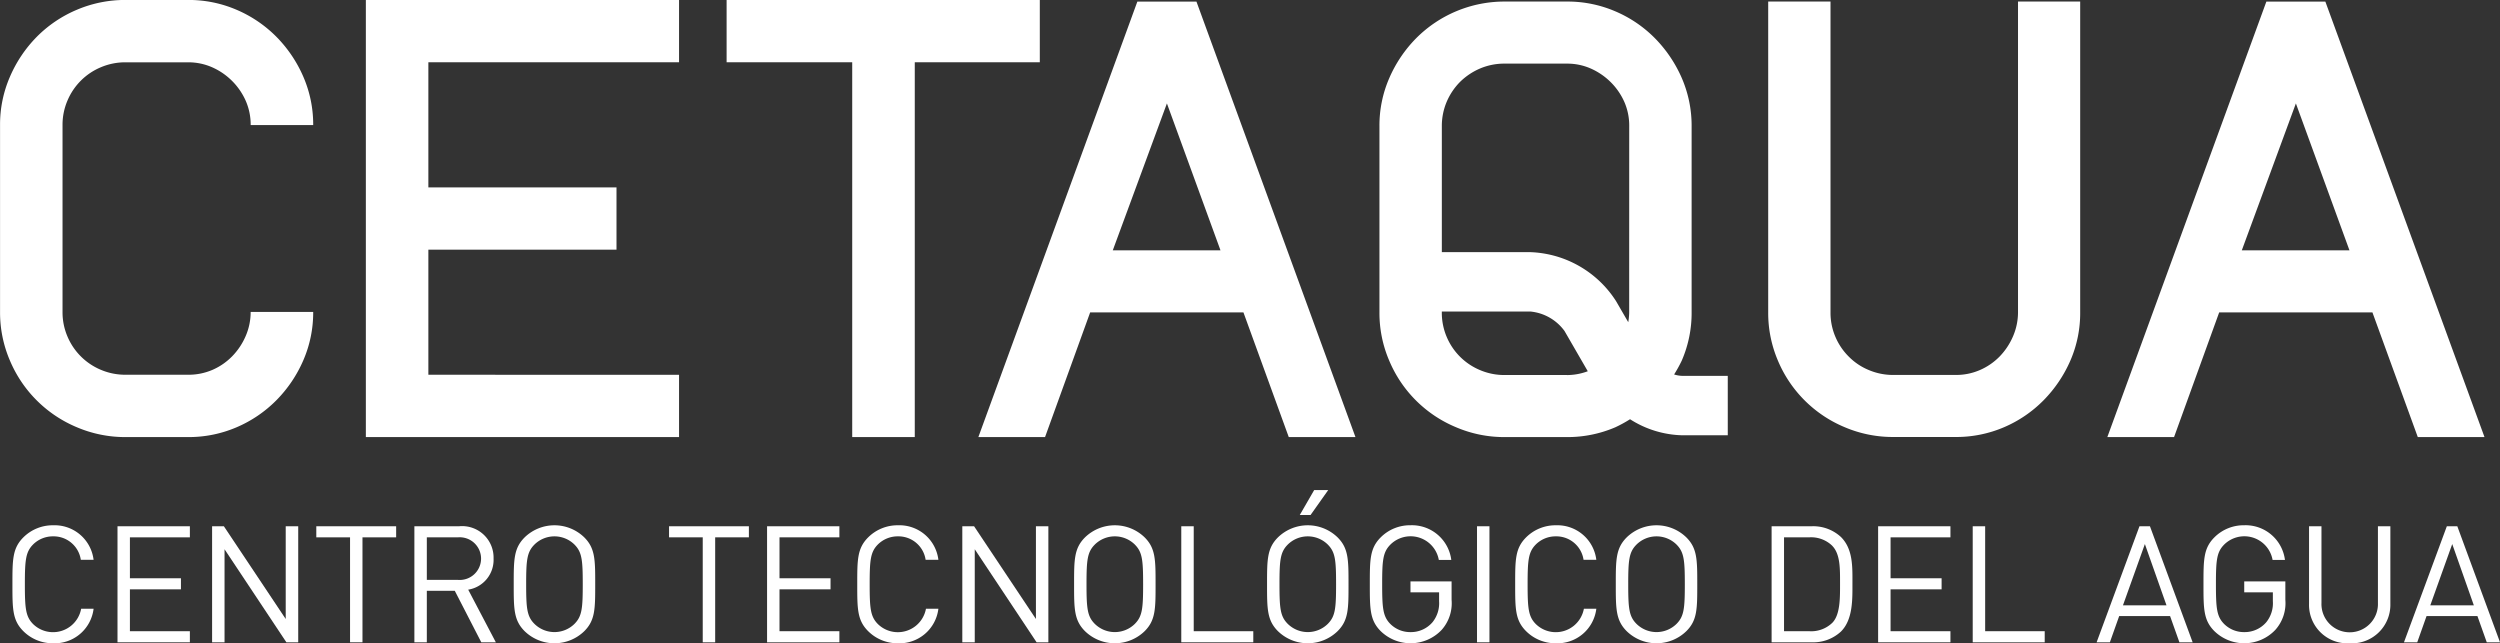
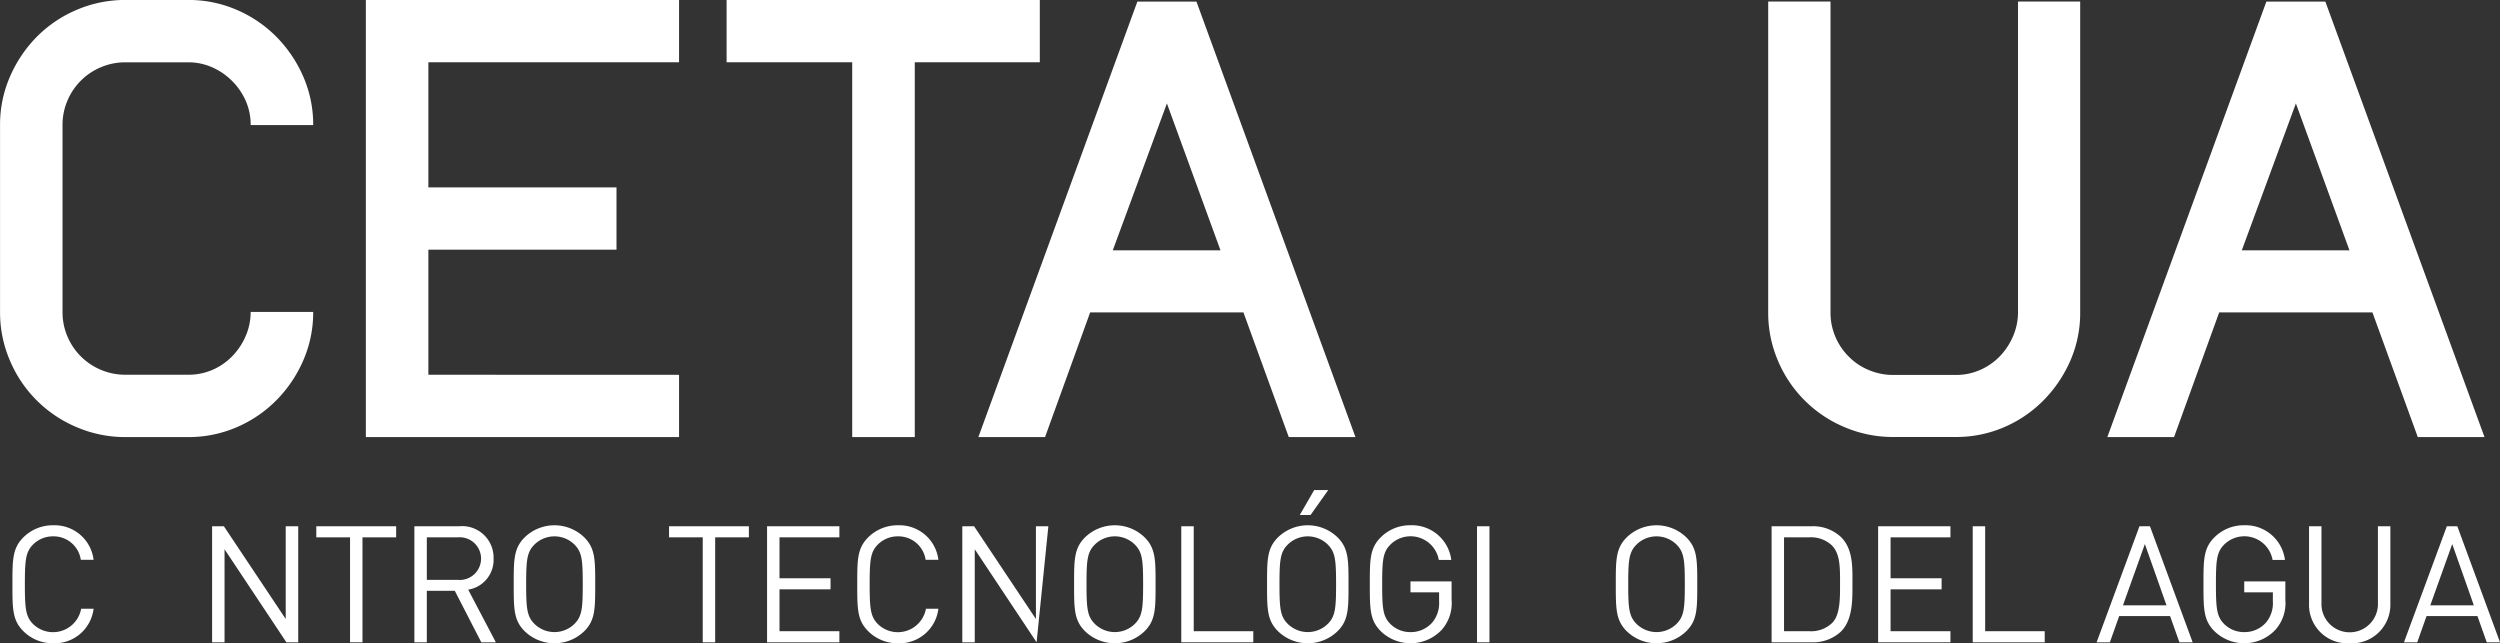
<svg xmlns="http://www.w3.org/2000/svg" id="logo" width="195.948" height="50.42" viewBox="0 0 195.948 50.42">
  <rect x="0" y="0" width="195.948" height="50.42" fill="#333333" stroke="none" />
  <g id="Grupo_22" data-name="Grupo 22" transform="translate(0)">
    <path id="Trazado_83322" data-name="Trazado 83322" d="M132.106,26.865,119.643,61h5.227l3.536-9.772H140.42L143.972,61H149.2L136.736,26.865Zm-1.928,19.5,4.244-11.517,4.2,11.517Z" transform="translate(-42.96 -26.742)" fill="#fff" />
    <path id="Trazado_83323" data-name="Trazado 83323" d="M240.978,26.865,228.512,61h5.23l3.537-9.772H249.29L252.845,61h5.229L245.6,26.865Zm-1.927,19.5,4.24-11.517,4.2,11.517Z" transform="translate(-63.341 -26.742)" fill="#fff" />
    <path id="Trazado_83324" data-name="Trazado 83324" d="M215.39,51.226A4.761,4.761,0,0,1,215,53.1a5.214,5.214,0,0,1-1.046,1.579,4.852,4.852,0,0,1-1.548,1.065,4.657,4.657,0,0,1-1.9.386h-4.884a4.844,4.844,0,0,1-1.931-.386,4.743,4.743,0,0,1-1.56-1.045,4.856,4.856,0,0,1-1.054-1.558,4.779,4.779,0,0,1-.383-1.92V26.864h-4.884V51.226a9.517,9.517,0,0,0,.769,3.8,9.727,9.727,0,0,0,5.229,5.2,9.606,9.606,0,0,0,3.814.767h4.884a9.484,9.484,0,0,0,3.791-.767,9.711,9.711,0,0,0,3.1-2.114,10.278,10.278,0,0,0,2.1-3.114,9.329,9.329,0,0,0,.766-3.776V26.864H215.39Z" transform="translate(-57.22 -26.742)" fill="#fff" />
-     <path id="Trazado_83325" data-name="Trazado 83325" d="M181.418,56.09a10.491,10.491,0,0,0,.6-1.088,9.374,9.374,0,0,0,.771-3.776V36.635a9.4,9.4,0,0,0-.771-3.777,10.313,10.313,0,0,0-2.1-3.114,9.691,9.691,0,0,0-3.109-2.113,9.46,9.46,0,0,0-3.79-.767H168.13a9.758,9.758,0,0,0-6.936,2.88,10.212,10.212,0,0,0-2.1,3.114,9.3,9.3,0,0,0-.773,3.777V51.226a9.465,9.465,0,0,0,.773,3.8,9.707,9.707,0,0,0,5.225,5.2A9.576,9.576,0,0,0,168.13,61h4.887a9.475,9.475,0,0,0,3.79-.767,10.227,10.227,0,0,0,1.156-.632,7.918,7.918,0,0,0,4.053,1.257h3.606V56.2h-3.606a2.256,2.256,0,0,1-.6-.109m-8.4.045H168.13a4.844,4.844,0,0,1-1.925-.386,4.859,4.859,0,0,1-2.612-2.6,4.835,4.835,0,0,1-.384-1.92v-.069h6.962a3.746,3.746,0,0,1,2.655,1.523l1.824,3.156a4.715,4.715,0,0,1-1.633.3m4.878-4.909a5.04,5.04,0,0,1-.073.764l-.949-1.639a8.322,8.322,0,0,0-6.7-3.85h-6.962V36.635a4.849,4.849,0,0,1,.384-1.922,4.992,4.992,0,0,1,1.048-1.556,5.064,5.064,0,0,1,1.564-1.046,4.841,4.841,0,0,1,1.925-.382h4.887a4.565,4.565,0,0,1,1.86.382,5.2,5.2,0,0,1,1.566,1.067,5.106,5.106,0,0,1,1.073,1.559,4.618,4.618,0,0,1,.38,1.9Z" transform="translate(-50.201 -26.742)" fill="#fff" />
    <g id="Grupo_21" data-name="Grupo 21">
      <path id="Trazado_83326" data-name="Trazado 83326" d="M49.845,51.163a9.392,9.392,0,0,1-.774,3.79,10.2,10.2,0,0,1-2.107,3.127A9.81,9.81,0,0,1,43.847,60.2a9.5,9.5,0,0,1-3.8.771h-4.9a9.657,9.657,0,0,1-3.827-.771,9.77,9.77,0,0,1-5.244-5.224,9.537,9.537,0,0,1-.775-3.811V36.519a9.387,9.387,0,0,1,.775-3.79A10.2,10.2,0,0,1,28.178,29.6a9.745,9.745,0,0,1,3.138-2.119,9.643,9.643,0,0,1,3.827-.771h4.9a9.486,9.486,0,0,1,3.8.771A9.823,9.823,0,0,1,46.964,29.6a10.218,10.218,0,0,1,2.107,3.126,9.4,9.4,0,0,1,.774,3.79h-4.9a4.674,4.674,0,0,0-.387-1.9,5.158,5.158,0,0,0-2.644-2.634,4.629,4.629,0,0,0-1.871-.385h-4.9a4.886,4.886,0,0,0-1.935.385,4.88,4.88,0,0,0-2.622,2.612,4.809,4.809,0,0,0-.388,1.926V51.163a4.817,4.817,0,0,0,.388,1.928A4.882,4.882,0,0,0,33.207,55.7a4.886,4.886,0,0,0,1.935.385h4.9a4.729,4.729,0,0,0,1.913-.385,4.868,4.868,0,0,0,1.548-1.07,5.217,5.217,0,0,0,1.053-1.584,4.721,4.721,0,0,0,.387-1.885Z" transform="translate(-25.297 -26.713)" fill="#fff" />
      <path id="Trazado_83327" data-name="Trazado 83327" d="M80.223,46.281H65.477v9.806H85.125v4.882H60.577V26.713H85.125v4.882H65.477V41.4H80.223Z" transform="translate(-31.902 -26.713)" fill="#fff" />
      <path id="Trazado_83328" data-name="Trazado 83328" d="M105.21,60.969V31.595H95.365V26.713h24.548v4.882h-9.8V60.969Z" transform="translate(-38.414 -26.713)" fill="#fff" />
    </g>
  </g>
  <g id="Grupo_23" data-name="Grupo 23" transform="translate(0.975 38.413)">
    <path id="Trazado_83329" data-name="Trazado 83329" d="M29.689,86.818a3.26,3.26,0,0,1-2.334-.946c-.86-.856-.86-1.75-.86-3.679s0-2.823.86-3.679a3.26,3.26,0,0,1,2.334-.945,3.075,3.075,0,0,1,3.167,2.707h-1a2.153,2.153,0,0,0-2.167-1.839,2.2,2.2,0,0,0-1.577.639c-.577.588-.642,1.214-.642,3.117s.065,2.529.642,3.116a2.24,2.24,0,0,0,3.77-1.2h.975A3.076,3.076,0,0,1,29.689,86.818Z" transform="translate(-26.496 -74.811)" fill="#fff" />
-     <path id="Trazado_83330" data-name="Trazado 83330" d="M36.628,86.759V77.664H42.3v.869H37.6v3.207h4v.868h-4V85.89H42.3v.869Z" transform="translate(-28.393 -74.829)" fill="#fff" />
    <path id="Trazado_83331" data-name="Trazado 83331" d="M51.572,86.759l-4.847-7.293v7.293H45.75V77.664h.923l4.847,7.268V77.664H52.5v9.095Z" transform="translate(-30.101 -74.829)" fill="#fff" />
    <path id="Trazado_83332" data-name="Trazado 83332" d="M59.419,78.533v8.226h-.974V78.533H55.8v-.869h6.258v.869Z" transform="translate(-31.983 -74.829)" fill="#fff" />
    <path id="Trazado_83333" data-name="Trazado 83333" d="M70.5,86.759l-2.077-4.036H66.231v4.036h-.975V77.664h3.5a2.466,2.466,0,0,1,2.706,2.529,2.362,2.362,0,0,1-1.988,2.44l2.167,4.126Zm-1.834-8.226H66.231v3.334h2.437a1.673,1.673,0,1,0,0-3.334Z" transform="translate(-33.752 -74.829)" fill="#fff" />
    <path id="Trazado_83334" data-name="Trazado 83334" d="M80.363,85.872a3.353,3.353,0,0,1-4.668,0c-.859-.856-.859-1.75-.859-3.679s0-2.823.859-3.679a3.355,3.355,0,0,1,4.668,0c.86.856.86,1.75.86,3.679S81.223,85.016,80.363,85.872Zm-.757-6.783a2.234,2.234,0,0,0-3.154,0c-.577.588-.641,1.2-.641,3.1s.064,2.516.641,3.1a2.236,2.236,0,0,0,3.154,0c.577-.588.641-1.2.641-3.1S80.183,79.677,79.606,79.09Z" transform="translate(-35.546 -74.811)" fill="#fff" />
    <path id="Trazado_83335" data-name="Trazado 83335" d="M93.43,78.533v8.226h-.975V78.533H89.814v-.869h6.258v.869Z" transform="translate(-38.35 -74.829)" fill="#fff" />
    <path id="Trazado_83336" data-name="Trazado 83336" d="M99.266,86.759V77.664h5.668v.869h-4.693v3.207h4v.868h-4V85.89h4.693v.869Z" transform="translate(-40.119 -74.829)" fill="#fff" />
    <path id="Trazado_83337" data-name="Trazado 83337" d="M111.155,86.818a3.264,3.264,0,0,1-2.334-.946c-.859-.856-.859-1.75-.859-3.679s0-2.823.859-3.679a3.263,3.263,0,0,1,2.334-.945,3.075,3.075,0,0,1,3.167,2.707h-1a2.153,2.153,0,0,0-2.167-1.839,2.2,2.2,0,0,0-1.578.639c-.577.588-.641,1.214-.641,3.117s.064,2.529.641,3.116a2.24,2.24,0,0,0,3.771-1.2h.974A3.075,3.075,0,0,1,111.155,86.818Z" transform="translate(-41.747 -74.811)" fill="#fff" />
-     <path id="Trazado_83338" data-name="Trazado 83338" d="M123.916,86.759l-4.847-7.293v7.293h-.975V77.664h.923l4.847,7.268V77.664h.975v9.095Z" transform="translate(-43.644 -74.829)" fill="#fff" />
+     <path id="Trazado_83338" data-name="Trazado 83338" d="M123.916,86.759l-4.847-7.293v7.293h-.975V77.664h.923l4.847,7.268V77.664h.975Z" transform="translate(-43.644 -74.829)" fill="#fff" />
    <path id="Trazado_83339" data-name="Trazado 83339" d="M134.4,85.872a3.353,3.353,0,0,1-4.668,0c-.859-.856-.859-1.75-.859-3.679s0-2.823.859-3.679a3.355,3.355,0,0,1,4.668,0c.86.856.86,1.75.86,3.679S135.26,85.016,134.4,85.872Zm-.757-6.783a2.233,2.233,0,0,0-3.154,0c-.577.588-.642,1.2-.642,3.1s.065,2.516.642,3.1a2.235,2.235,0,0,0,3.154,0c.577-.588.641-1.2.641-3.1S134.22,79.677,133.643,79.09Z" transform="translate(-45.662 -74.811)" fill="#fff" />
    <path id="Trazado_83340" data-name="Trazado 83340" d="M139.21,86.759V77.664h.975V85.89h4.669v.869Z" transform="translate(-47.597 -74.829)" fill="#fff" />
    <path id="Trazado_83341" data-name="Trazado 83341" d="M153.006,85.223a3.353,3.353,0,0,1-4.668,0c-.858-.856-.858-1.75-.858-3.679s0-2.823.858-3.679a3.355,3.355,0,0,1,4.668,0c.86.856.86,1.75.86,3.679S153.866,84.367,153.006,85.223Zm-.756-6.783a2.234,2.234,0,0,0-3.154,0c-.577.588-.641,1.2-.641,3.1s.064,2.516.641,3.1a2.236,2.236,0,0,0,3.154,0c.577-.588.641-1.2.641-3.1S152.827,79.028,152.25,78.441Zm-1.36-2.324h-.846l1.129-1.954h1.1Z" transform="translate(-49.145 -74.162)" fill="#fff" />
    <path id="Trazado_83342" data-name="Trazado 83342" d="M163.02,85.77a3.356,3.356,0,0,1-4.771.1c-.858-.856-.858-1.75-.858-3.679s0-2.823.858-3.679a3.243,3.243,0,0,1,2.335-.945,3.108,3.108,0,0,1,3.193,2.72H162.8a2.248,2.248,0,0,0-3.8-1.2c-.577.588-.641,1.2-.641,3.1s.064,2.529.641,3.116a2.2,2.2,0,0,0,1.578.639,2.227,2.227,0,0,0,1.73-.779,2.379,2.379,0,0,0,.513-1.647v-.69h-2.243v-.856H163.8v1.443A3.137,3.137,0,0,1,163.02,85.77Z" transform="translate(-51.001 -74.811)" fill="#fff" />
    <path id="Trazado_83343" data-name="Trazado 83343" d="M167.728,86.759V77.664h.975v9.095Z" transform="translate(-52.936 -74.829)" fill="#fff" />
-     <path id="Trazado_83344" data-name="Trazado 83344" d="M174.6,86.818a3.265,3.265,0,0,1-2.334-.946c-.859-.856-.859-1.75-.859-3.679s0-2.823.859-3.679a3.264,3.264,0,0,1,2.334-.945,3.075,3.075,0,0,1,3.167,2.707h-1a2.153,2.153,0,0,0-2.167-1.839,2.2,2.2,0,0,0-1.577.639c-.577.588-.641,1.214-.641,3.117s.064,2.529.641,3.116a2.24,2.24,0,0,0,3.77-1.2h.975A3.076,3.076,0,0,1,174.6,86.818Z" transform="translate(-53.624 -74.811)" fill="#fff" />
    <path id="Trazado_83345" data-name="Trazado 83345" d="M186.637,85.872a3.353,3.353,0,0,1-4.668,0c-.858-.856-.858-1.75-.858-3.679s0-2.823.858-3.679a3.355,3.355,0,0,1,4.668,0c.86.856.86,1.75.86,3.679S187.5,85.016,186.637,85.872Zm-.756-6.783a2.234,2.234,0,0,0-3.154,0c-.577.588-.641,1.2-.641,3.1s.064,2.516.641,3.1a2.236,2.236,0,0,0,3.154,0c.577-.588.641-1.2.641-3.1S186.458,79.677,185.881,79.09Z" transform="translate(-55.442 -74.811)" fill="#fff" />
    <path id="Trazado_83346" data-name="Trazado 83346" d="M201.572,85.916a3.2,3.2,0,0,1-2.307.843h-3.129V77.664h3.129a3.2,3.2,0,0,1,2.307.843c.949.946.9,2.338.9,3.6S202.521,84.97,201.572,85.916Zm-.679-6.719a2.379,2.379,0,0,0-1.8-.665H197.11V85.89H199.1a2.379,2.379,0,0,0,1.8-.665c.629-.651.6-2,.6-3.116S201.521,79.848,200.892,79.2Z" transform="translate(-58.254 -74.829)" fill="#fff" />
    <path id="Trazado_83347" data-name="Trazado 83347" d="M206.409,86.759V77.664h5.668v.869h-4.693v3.207h4v.868h-4V85.89h4.693v.869Z" transform="translate(-60.178 -74.829)" fill="#fff" />
    <path id="Trazado_83348" data-name="Trazado 83348" d="M215.53,86.759V77.664h.975V85.89h4.668v.869Z" transform="translate(-61.885 -74.829)" fill="#fff" />
    <path id="Trazado_83349" data-name="Trazado 83349" d="M233.967,86.759l-.731-2.056h-3.989l-.73,2.056h-1.039l3.359-9.095h.821l3.347,9.095Zm-2.706-7.7-1.718,4.8h3.411Z" transform="translate(-64.122 -74.829)" fill="#fff" />
    <path id="Trazado_83350" data-name="Trazado 83350" d="M243.412,85.77a3.355,3.355,0,0,1-4.77.1c-.859-.856-.859-1.75-.859-3.679s0-2.823.859-3.679a3.242,3.242,0,0,1,2.334-.945,3.108,3.108,0,0,1,3.193,2.72H243.2a2.248,2.248,0,0,0-3.8-1.2c-.577.588-.641,1.2-.641,3.1s.064,2.529.641,3.116a2.2,2.2,0,0,0,1.577.639,2.23,2.23,0,0,0,1.731-.779,2.379,2.379,0,0,0,.513-1.647v-.69h-2.244v-.856H244.2v1.443A3.137,3.137,0,0,1,243.412,85.77Z" transform="translate(-66.051 -74.811)" fill="#fff" />
    <path id="Trazado_83351" data-name="Trazado 83351" d="M251.143,86.836a3.009,3.009,0,0,1-3.18-3.079V77.664h.974V83.68a2.214,2.214,0,1,0,4.425,0V77.664h.975v6.093A3.02,3.02,0,0,1,251.143,86.836Z" transform="translate(-67.957 -74.829)" fill="#fff" />
    <path id="Trazado_83352" data-name="Trazado 83352" d="M263.605,86.759l-.731-2.056h-3.988l-.73,2.056h-1.04l3.36-9.095h.821l3.347,9.095Zm-2.706-7.7-1.719,4.8h3.412Z" transform="translate(-69.67 -74.829)" fill="#fff" />
  </g>
</svg>